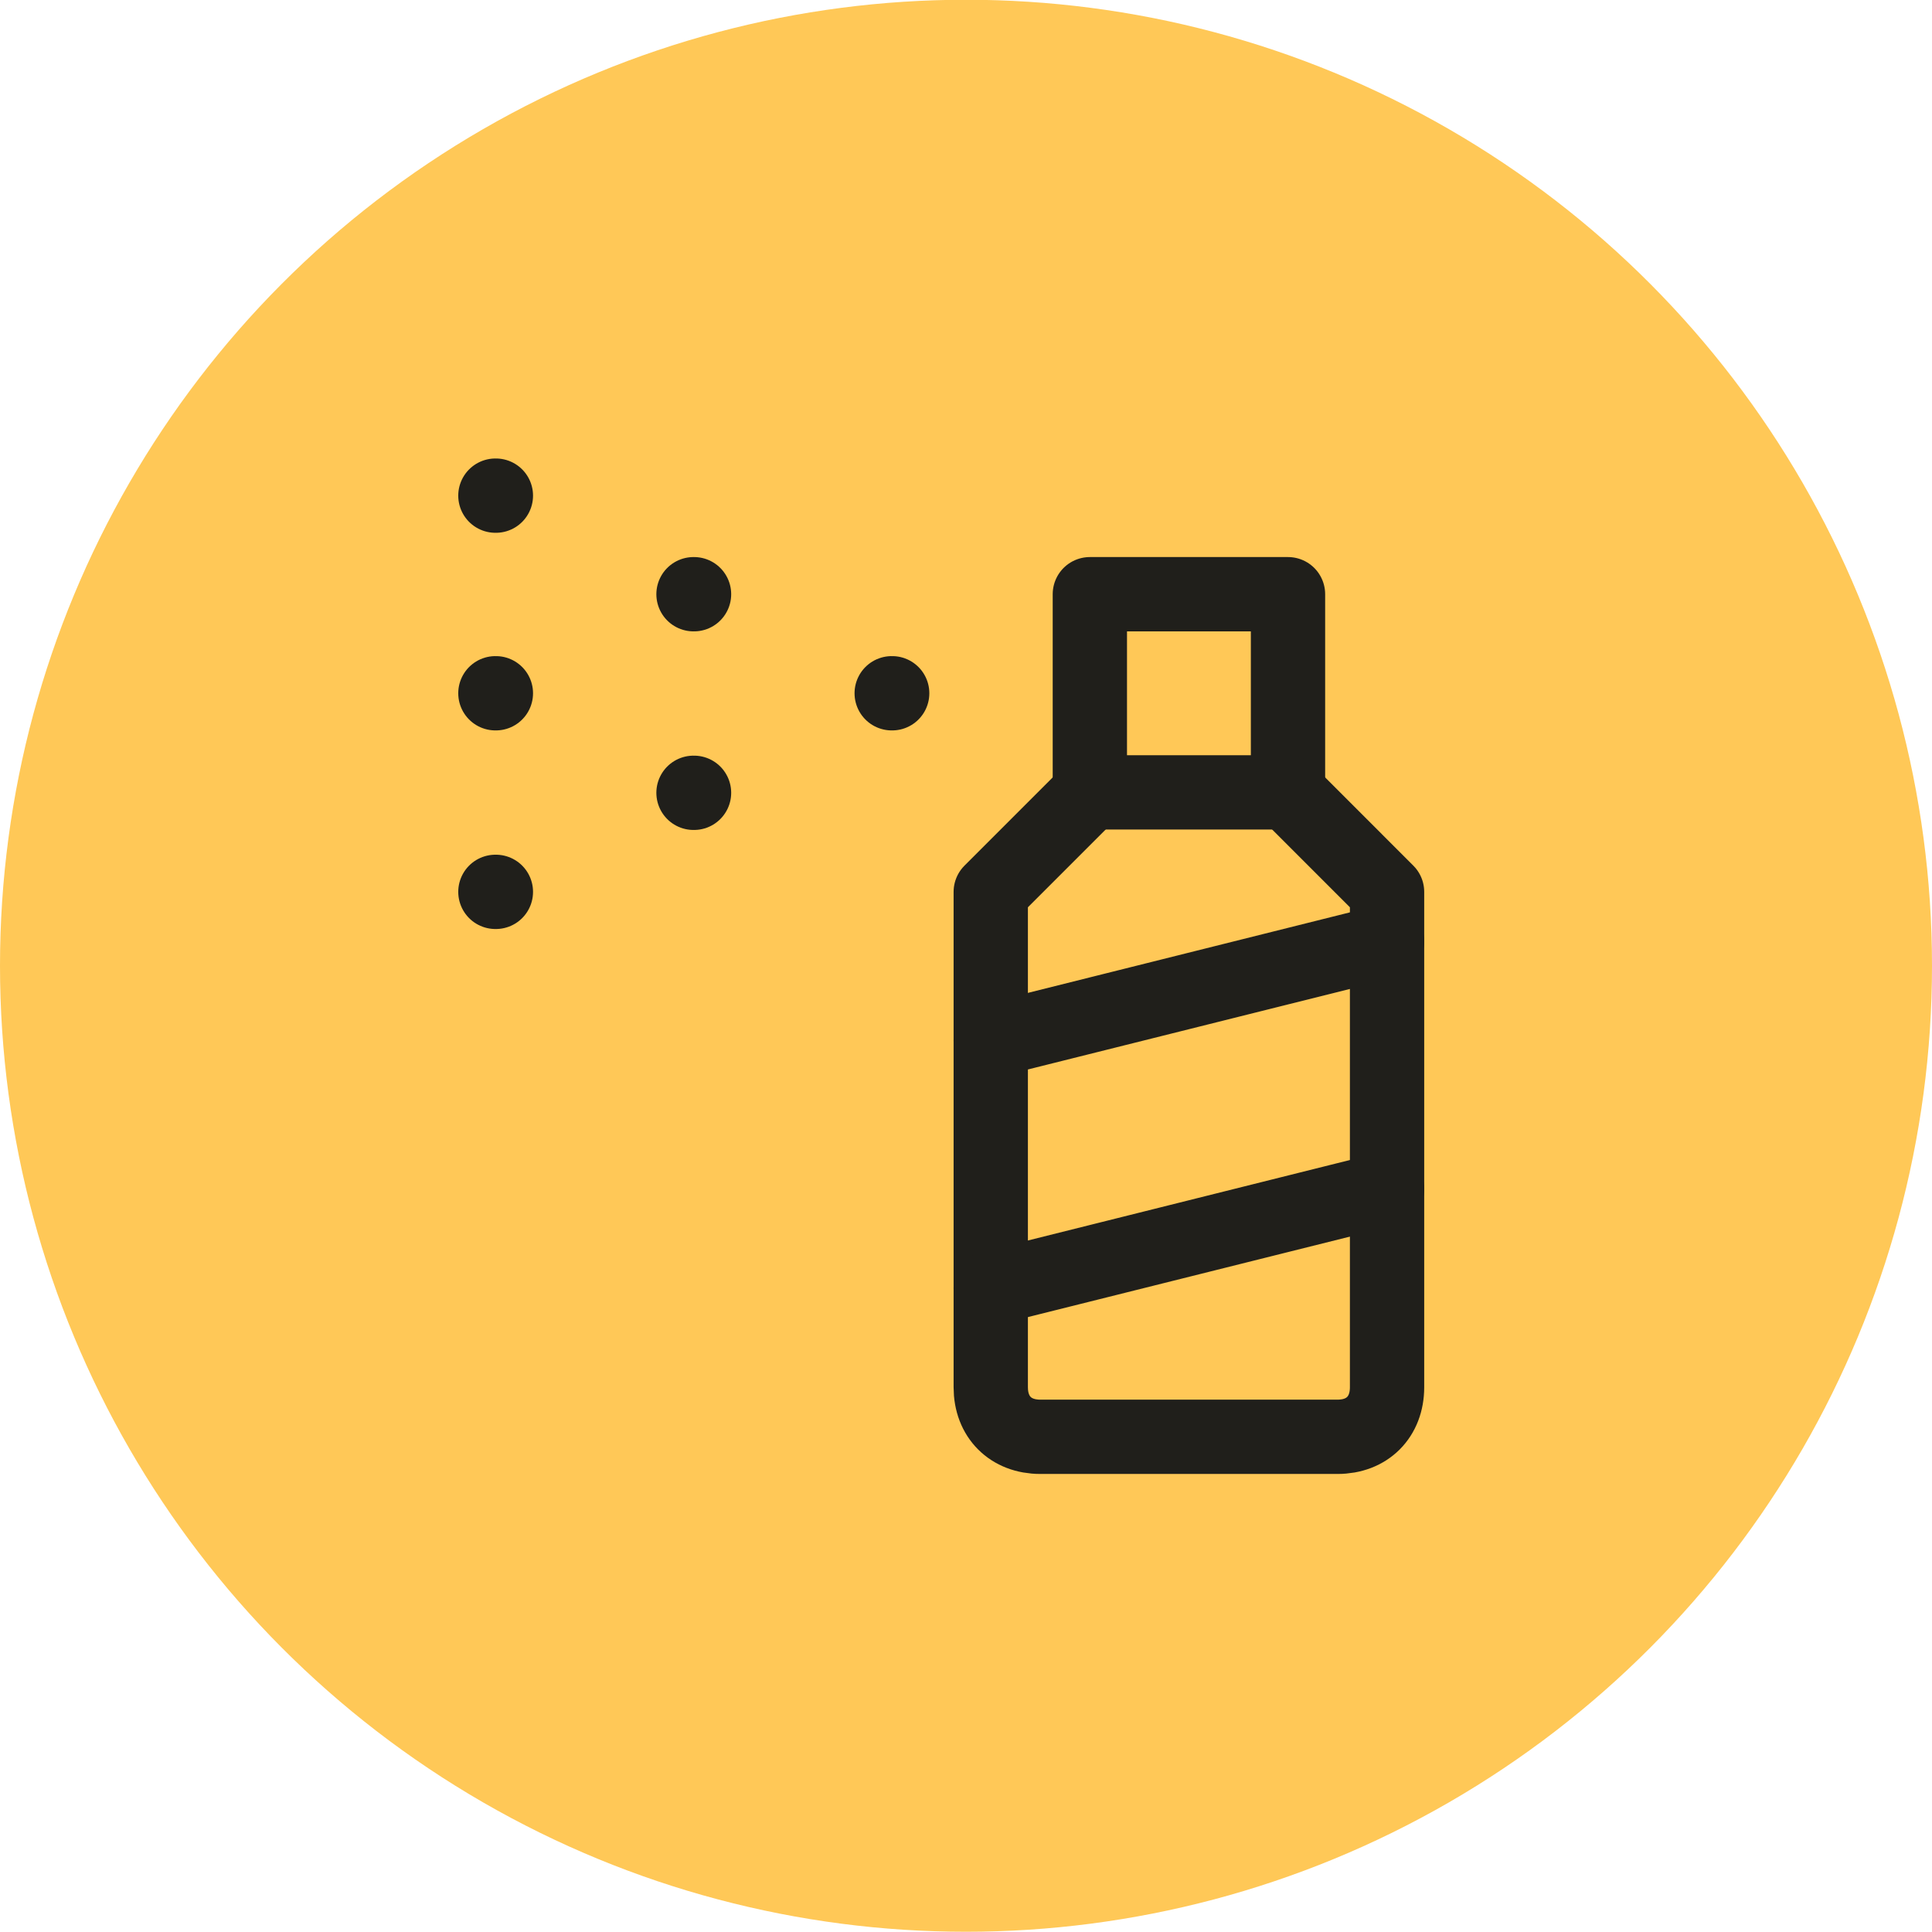
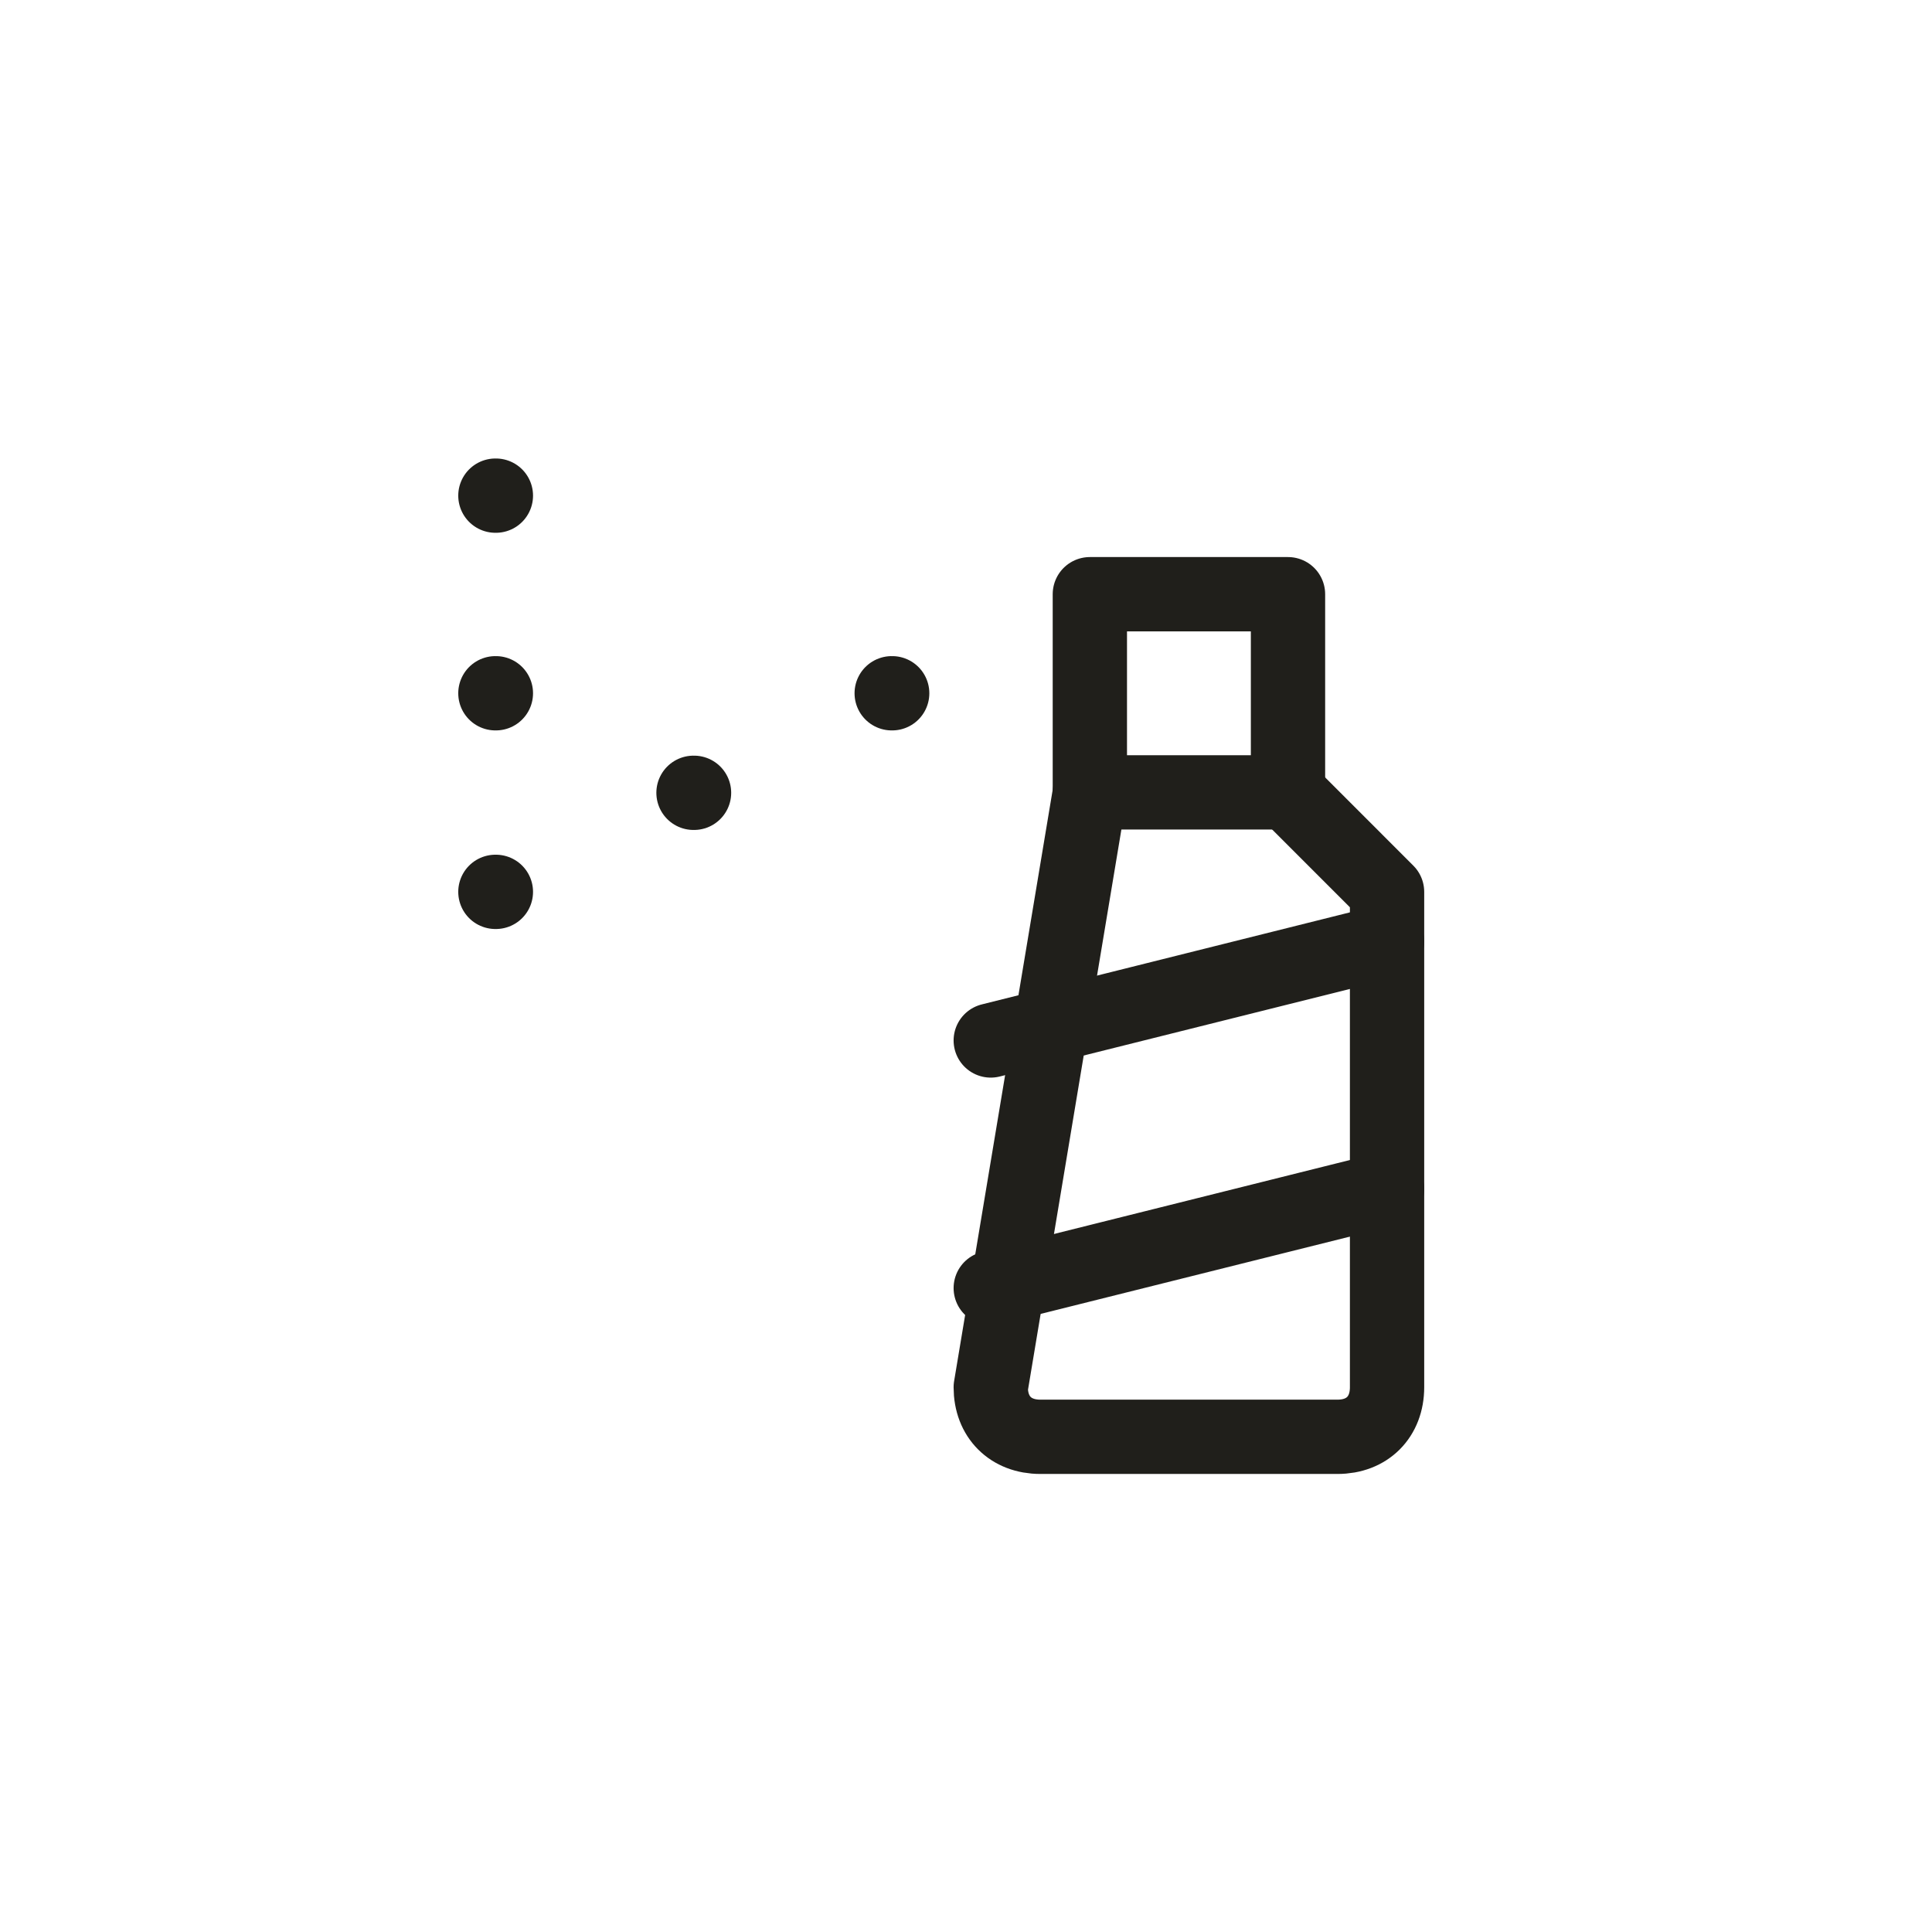
<svg xmlns="http://www.w3.org/2000/svg" width="48" height="48" viewBox="0 0 48 48" fill="none">
-   <circle cx="24" cy="23.994" r="24" fill="#FFC857" />
  <path d="M12.308 12.314H12.32" stroke="#201F1B" stroke-width="1.846" stroke-linecap="round" stroke-linejoin="round" />
-   <path d="M17.23 14.763H17.243" stroke="#201F1B" stroke-width="1.846" stroke-linecap="round" stroke-linejoin="round" />
  <path d="M22.154 17.224H22.166" stroke="#201F1B" stroke-width="1.846" stroke-linecap="round" stroke-linejoin="round" />
  <path d="M12.308 17.224H12.32" stroke="#201F1B" stroke-width="1.846" stroke-linecap="round" stroke-linejoin="round" />
  <path d="M17.23 19.697H17.243" stroke="#201F1B" stroke-width="1.846" stroke-linecap="round" stroke-linejoin="round" />
  <path d="M12.308 22.158H12.32" stroke="#201F1B" stroke-width="1.846" stroke-linecap="round" stroke-linejoin="round" />
  <path d="M32 14.763H27.077V19.686H32V14.763Z" stroke="#201F1B" stroke-width="1.846" stroke-linecap="round" stroke-linejoin="round" />
-   <path d="M32 19.697L34.461 22.159V34.466C34.461 35.205 33.969 35.697 33.231 35.697H25.846C25.108 35.697 24.615 35.205 24.615 34.466V22.159L27.077 19.697" stroke="#201F1B" stroke-width="1.846" stroke-linecap="round" stroke-linejoin="round" />
+   <path d="M32 19.697L34.461 22.159V34.466C34.461 35.205 33.969 35.697 33.231 35.697H25.846C25.108 35.697 24.615 35.205 24.615 34.466L27.077 19.697" stroke="#201F1B" stroke-width="1.846" stroke-linecap="round" stroke-linejoin="round" />
  <path d="M24.615 25.85L34.461 23.388" stroke="#201F1B" stroke-width="1.846" stroke-linecap="round" stroke-linejoin="round" />
  <path d="M24.615 32.002L34.461 29.541" stroke="#201F1B" stroke-width="1.846" stroke-linecap="round" stroke-linejoin="round" />
</svg>